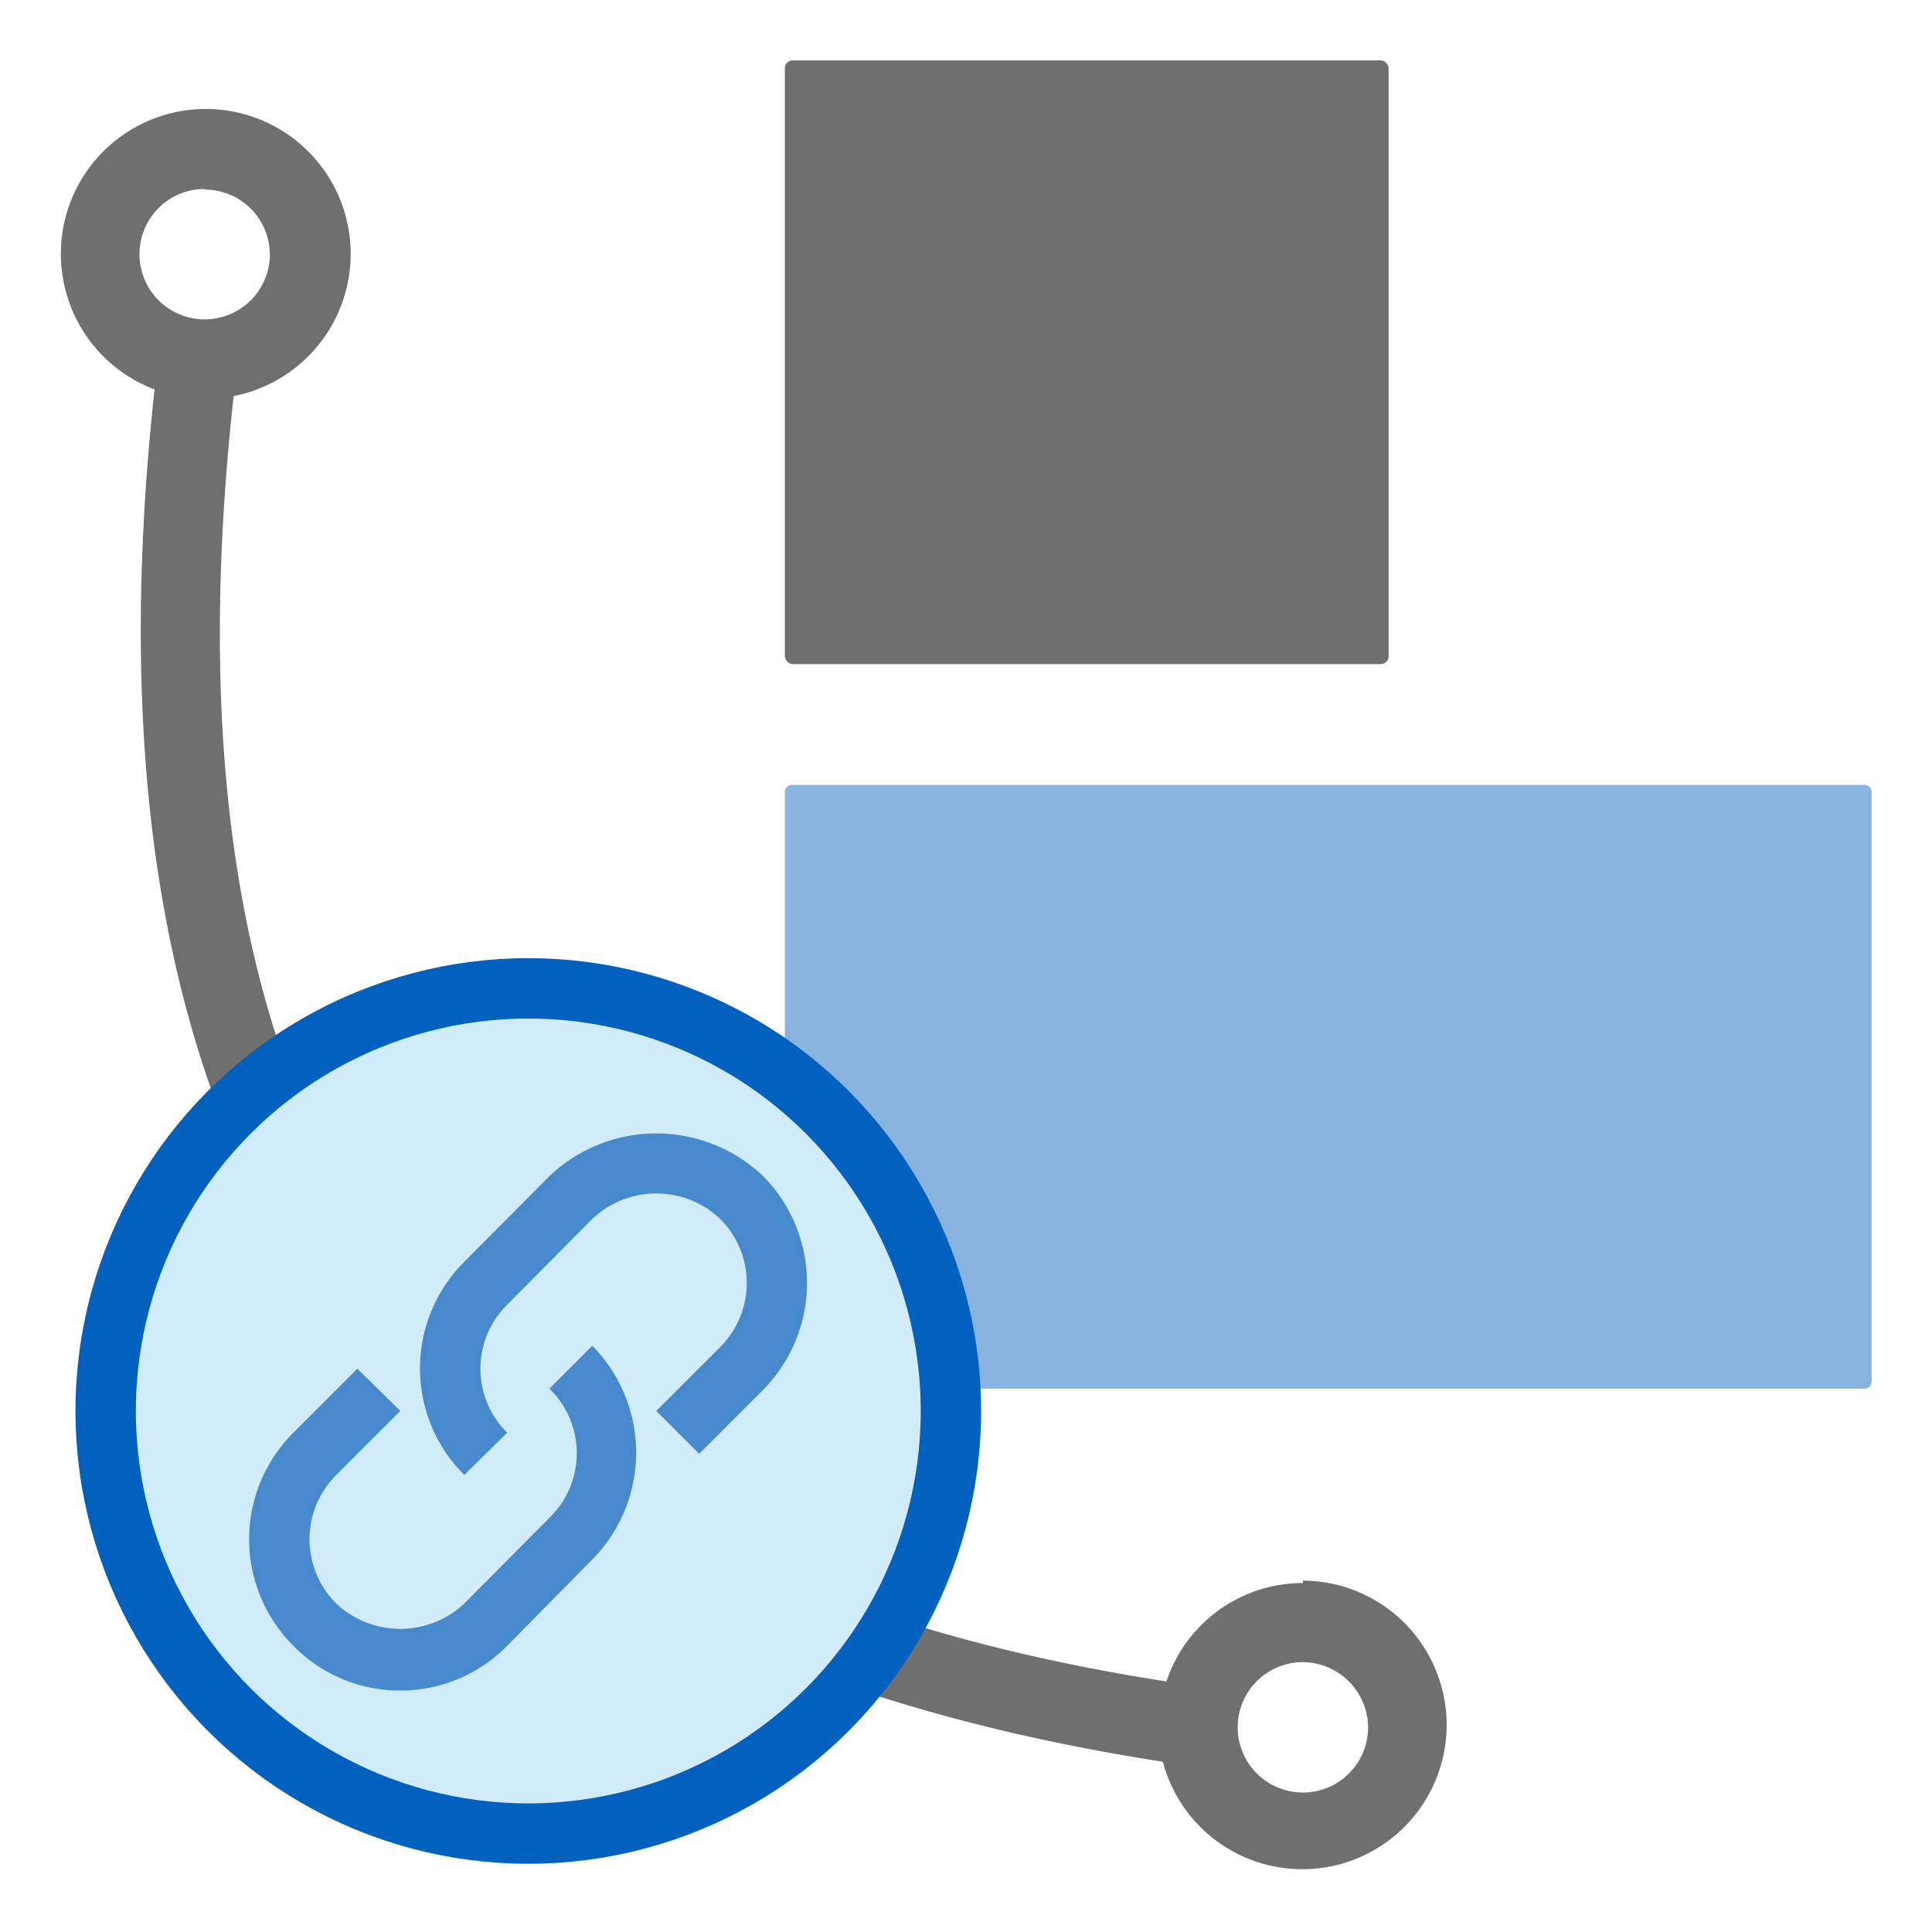
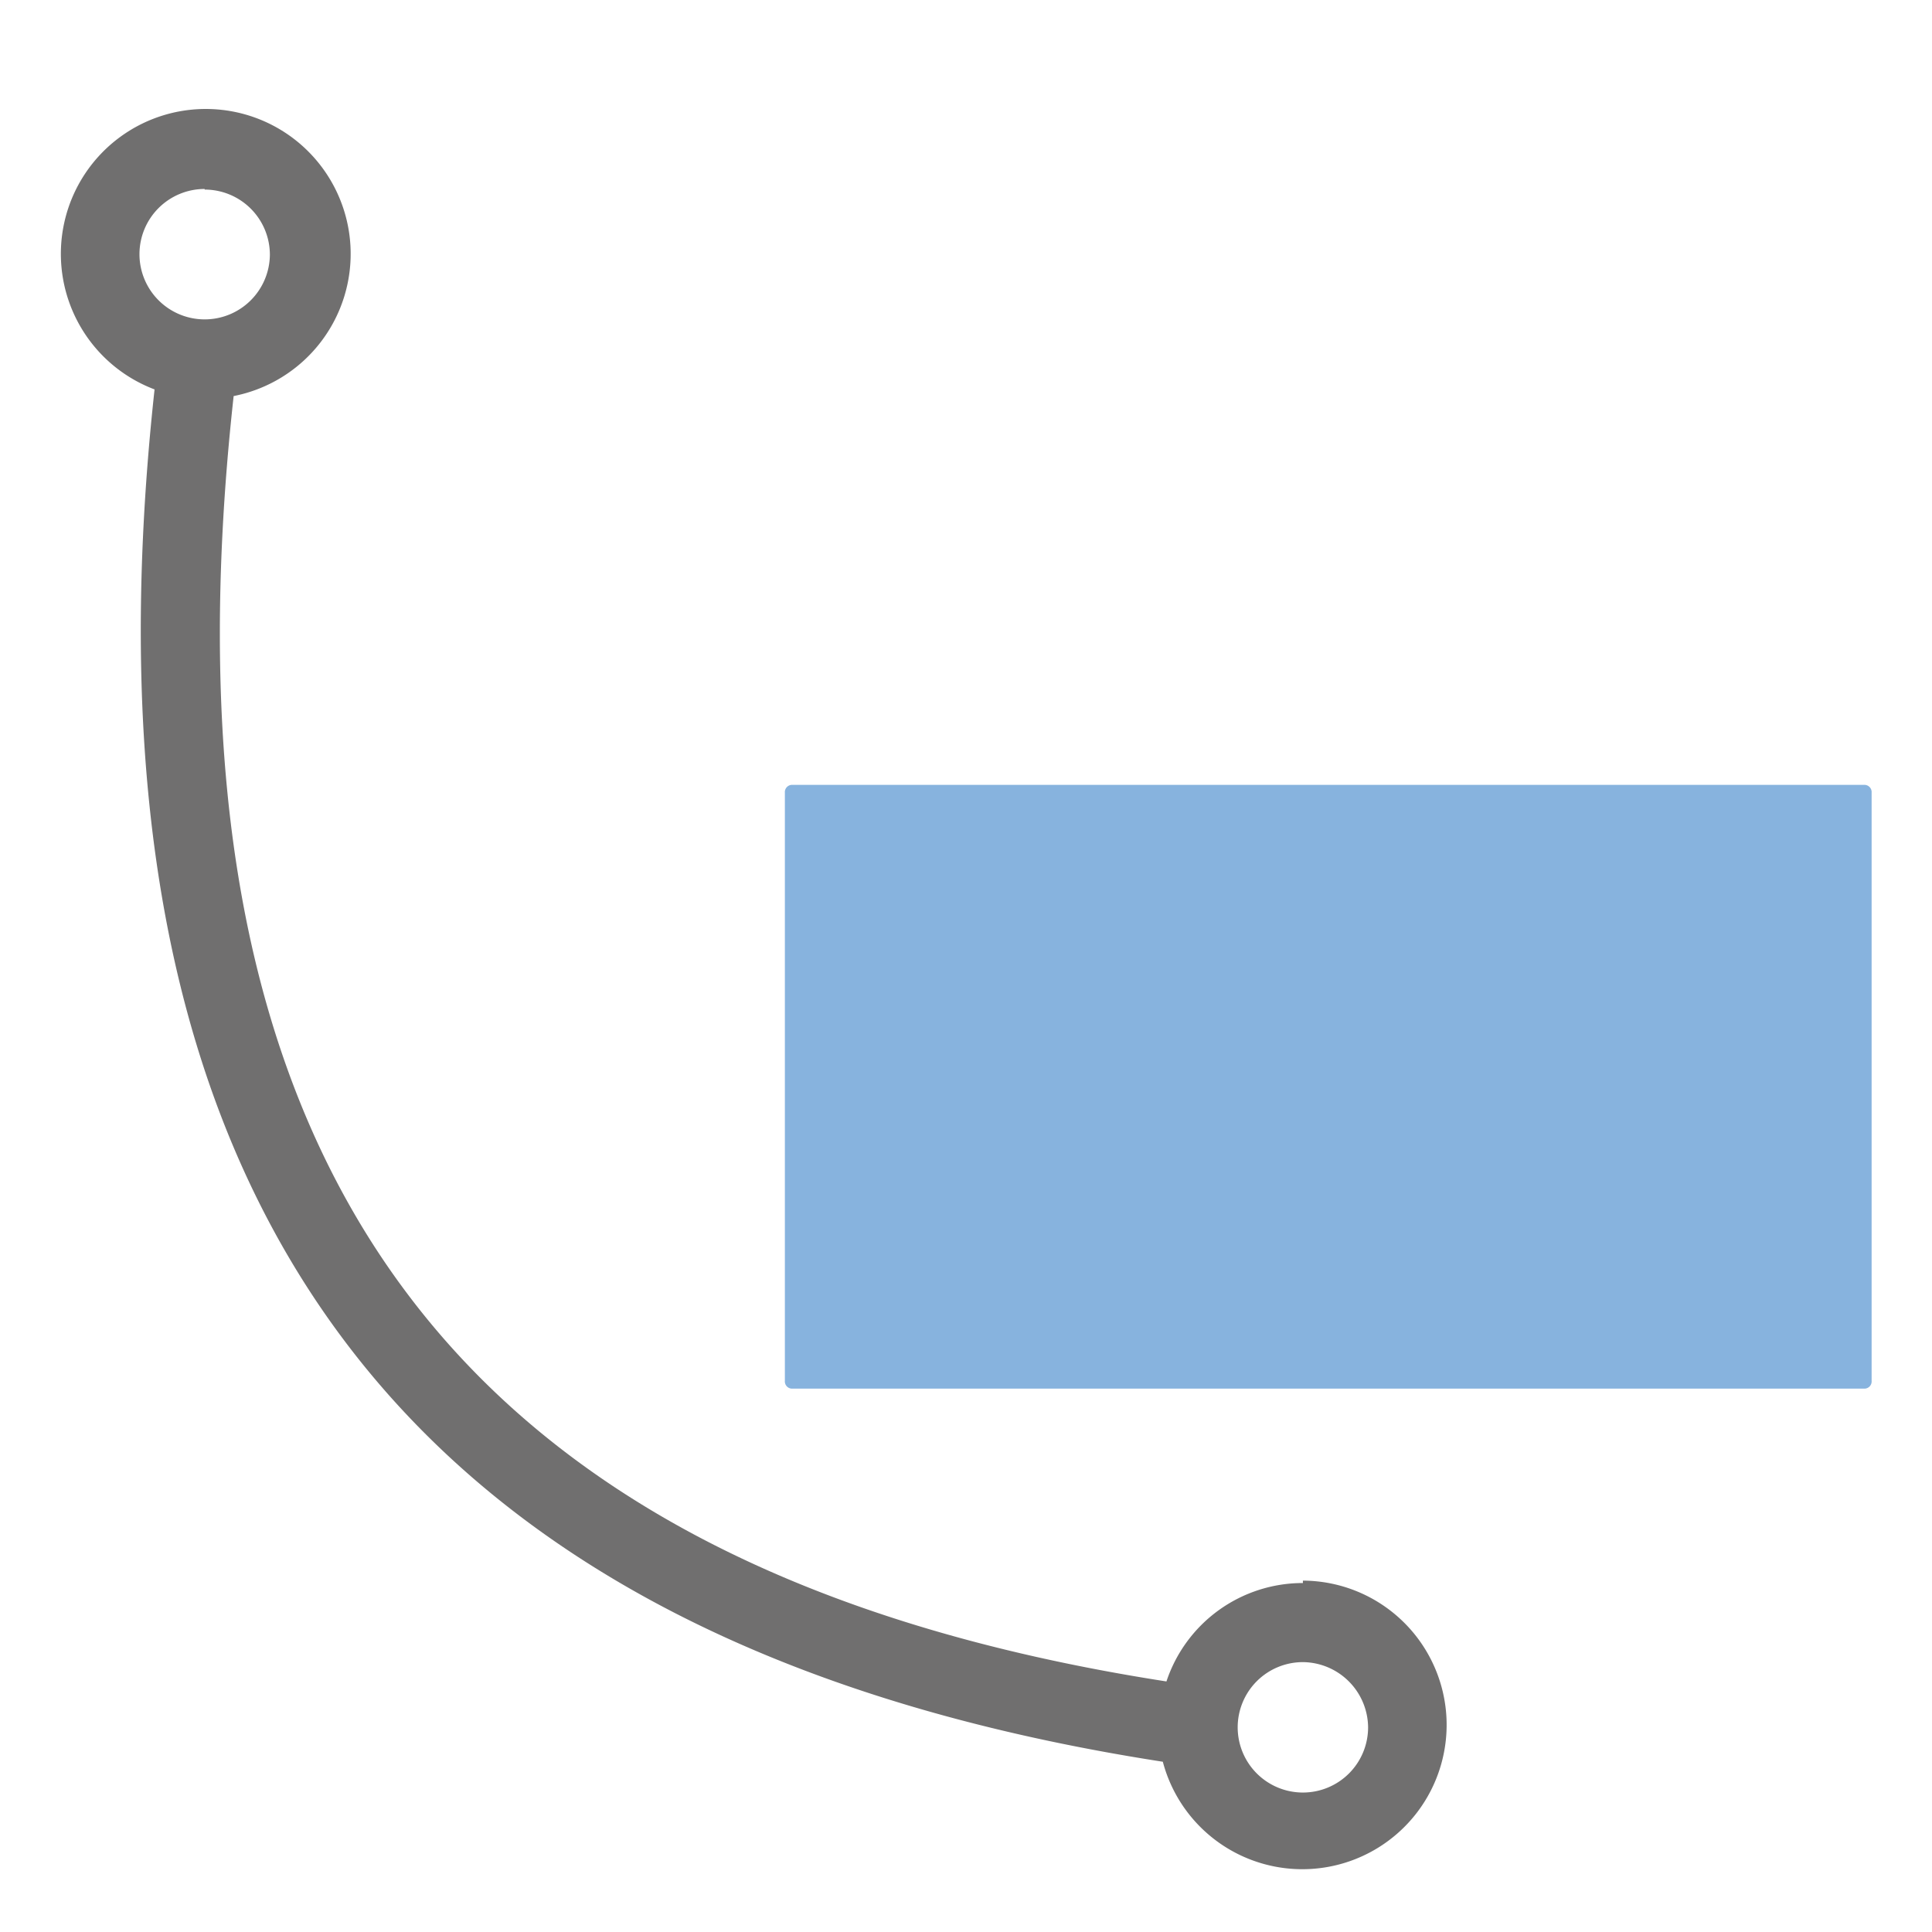
<svg xmlns="http://www.w3.org/2000/svg" id="Naviate_General" data-name="Naviate General" viewBox="0 0 32 32">
  <defs>
    <style>.cls-1{fill:#706f6f;}.cls-2{fill:#87b3de;}.cls-3{fill:#d0ebfa;stroke:#0261bf;stroke-linejoin:round;}.cls-4{fill:#4789cd;}.cls-5{fill:none;}</style>
  </defs>
  <title>AlignToPathInLink32</title>
  <path id="Path_1264" data-name="Path 1264" class="cls-1" d="M21.58,26.22a2.38,2.38,0,0,0-2.26,1.63C7.41,26,2.48,19.17,3.87,6.56a2.4,2.4,0,1,0-1.31-.11c-1.45,13.32,4,20.76,16.7,22.73a2.39,2.39,0,1,0,2.32-3ZM3.39,3.14A1.08,1.08,0,0,1,4.47,4.22h0A1.08,1.08,0,1,1,3.39,3.13ZM22.66,28.61a1.08,1.08,0,1,1-1.08-1.08h0A1.09,1.09,0,0,1,22.66,28.61Z" />
  <g id="Group_1593" data-name="Group 1593">
-     <rect id="Rectangle_277" data-name="Rectangle 277" class="cls-1" x="13" y="1" width="10" height="10" rx="0.13" />
    <path id="Rectangle_278" data-name="Rectangle 278" class="cls-2" d="M13.11,13H30.89a.12.12,0,0,1,.11.13v9.74a.12.12,0,0,1-.11.13H13.11a.12.12,0,0,1-.11-.13V13.13A.12.12,0,0,1,13.11,13Z" />
  </g>
  <g id="Group_4433" data-name="Group 4433">
-     <circle id="Ellipse_291" data-name="Ellipse 291" class="cls-3" cx="8.75" cy="23.37" r="7" />
    <g id="Group_4432" data-name="Group 4432">
-       <path class="cls-4" d="M7.69,24.43a2.49,2.49,0,0,1,0-3.53L9.1,19.48a2.57,2.57,0,0,1,3.54,0,2.52,2.52,0,0,1,0,3.54l-1.06,1.06-.71-.71,1.06-1.06a1.5,1.5,0,0,0,0-2.12,1.54,1.54,0,0,0-2.12,0L8.4,21.61a1.49,1.49,0,0,0,0,2.12Z" />
-       <path class="cls-4" d="M6.63,28a2.46,2.46,0,0,1-1.77-.74,2.49,2.49,0,0,1,0-3.53l1.06-1.06.71.7L5.57,24.43a1.5,1.5,0,0,0,0,2.13,1.55,1.55,0,0,0,2.12,0L9.1,25.14A1.49,1.49,0,0,0,9.1,23l.71-.71a2.52,2.52,0,0,1,0,3.54L8.4,27.26A2.47,2.47,0,0,1,6.63,28Z" />
-     </g>
+       </g>
  </g>
  <rect class="cls-5" width="32" height="32" />
</svg>